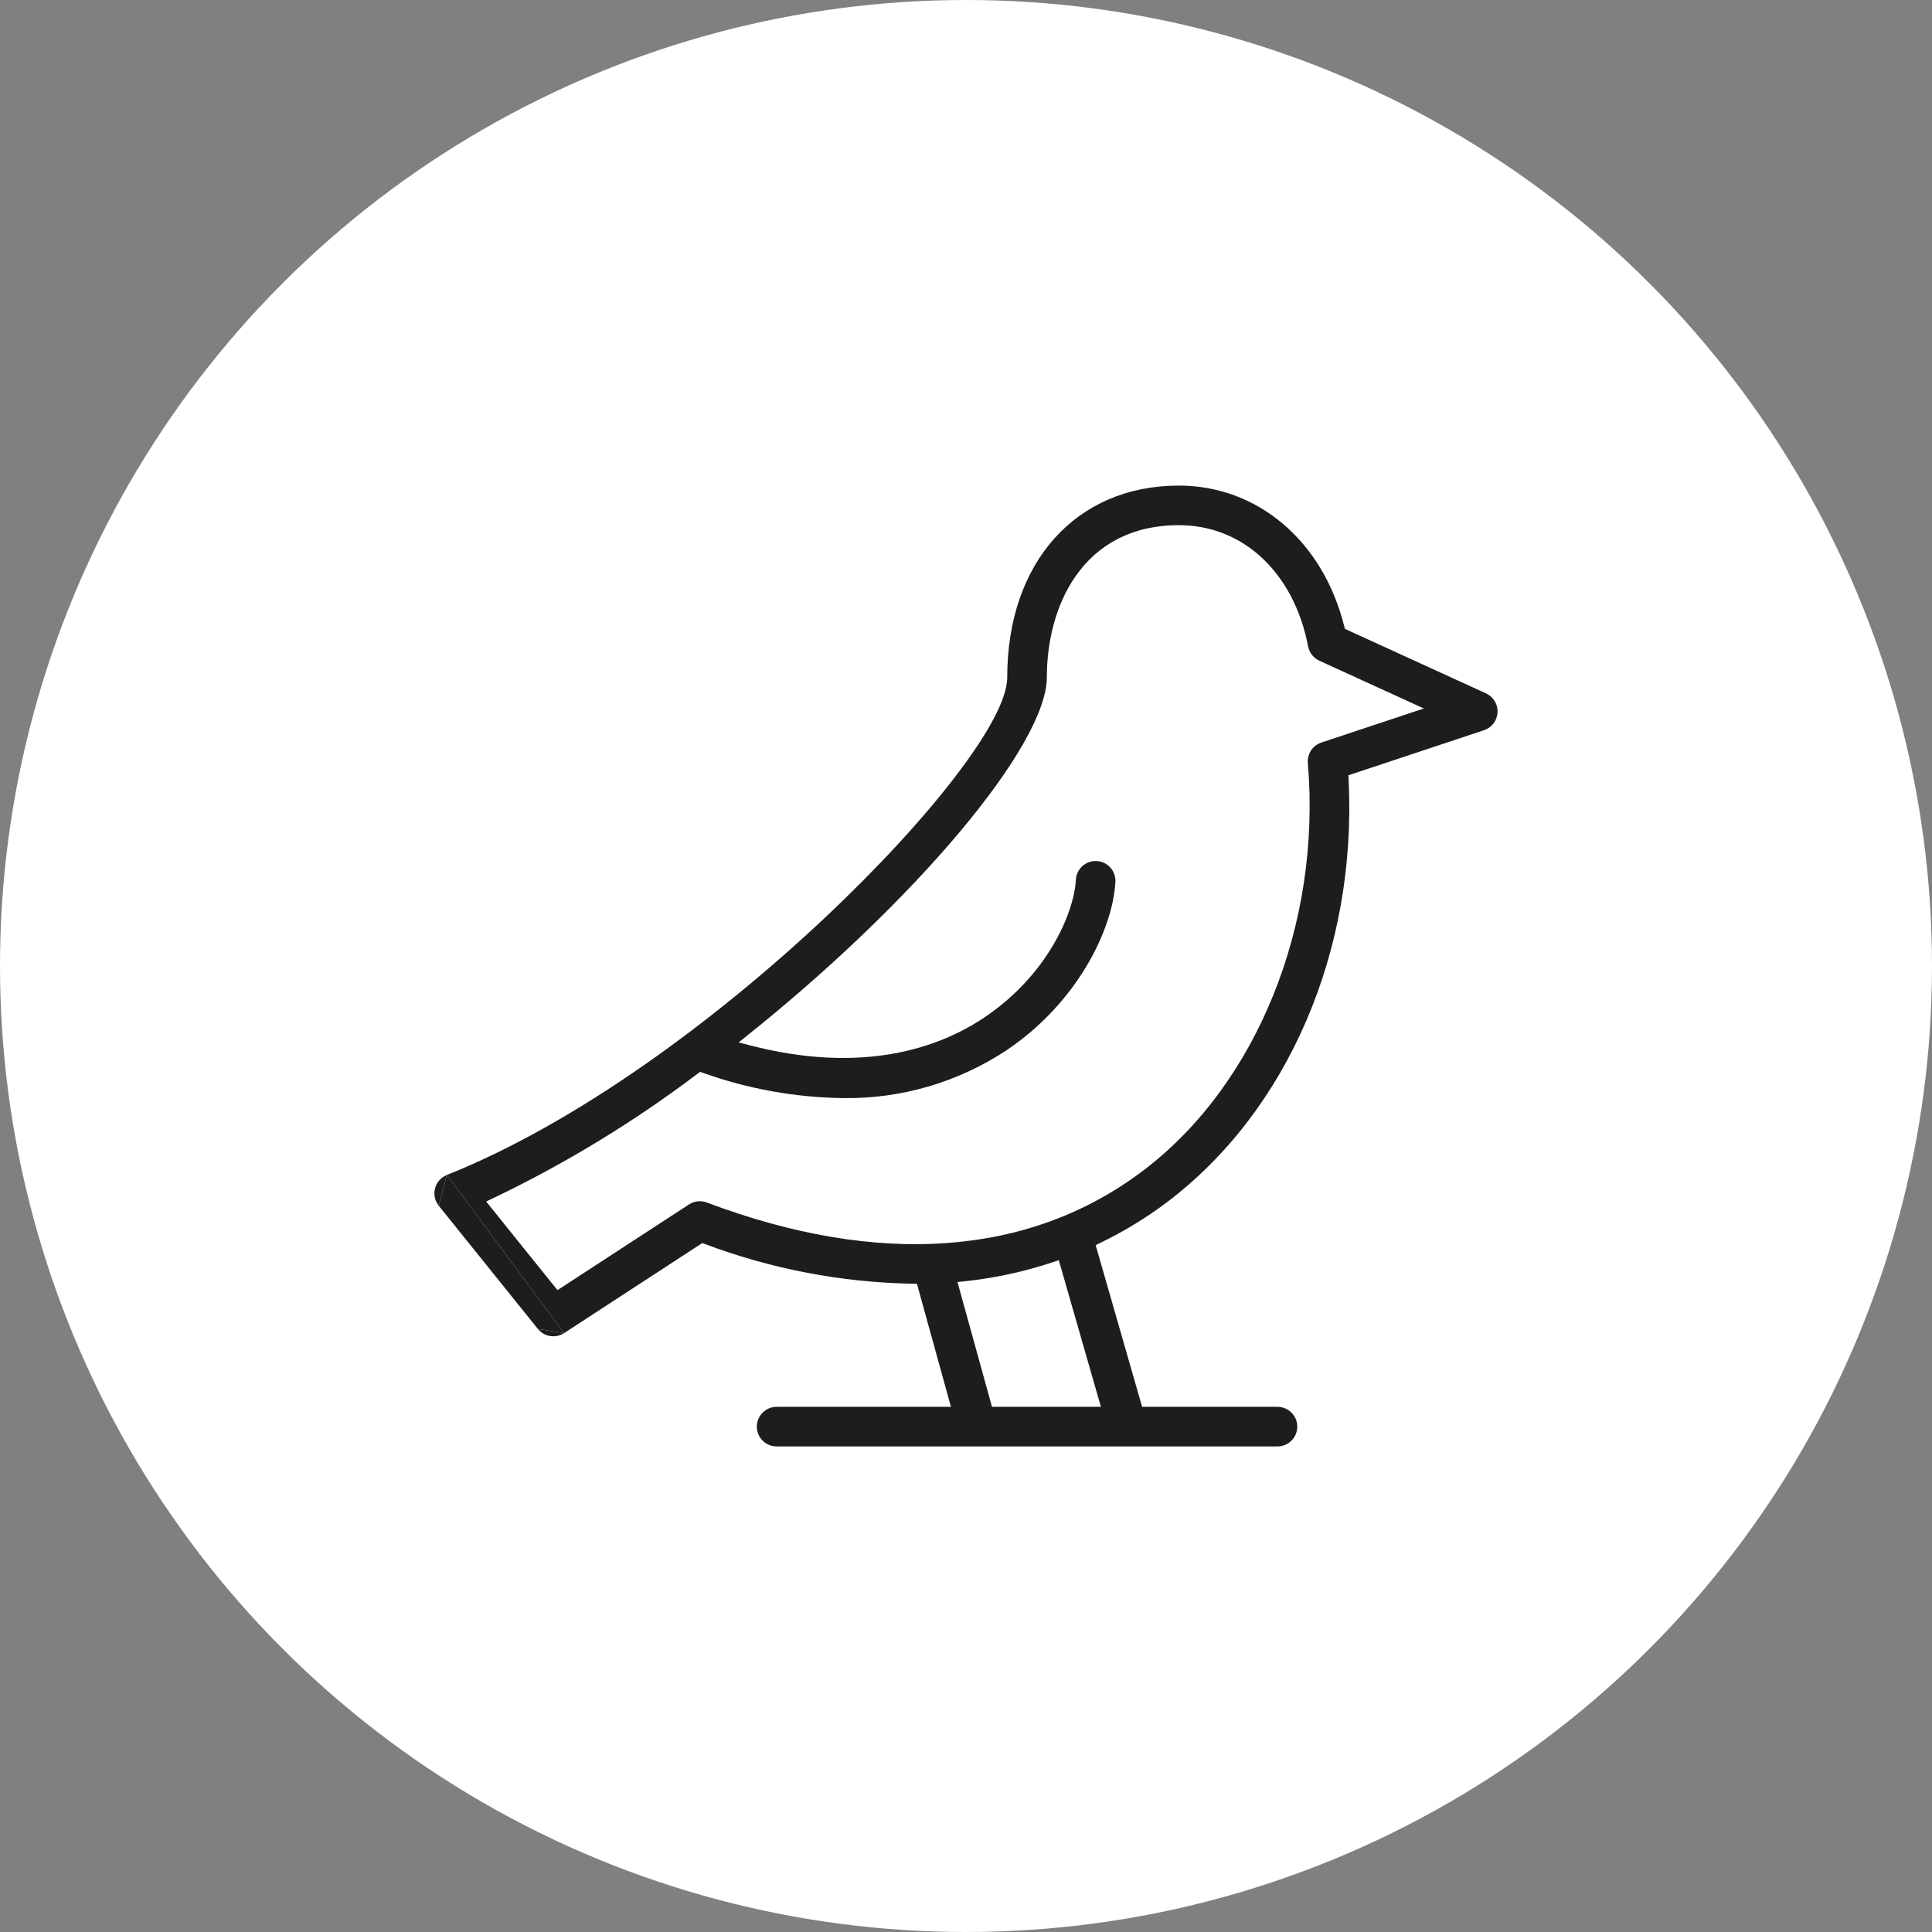
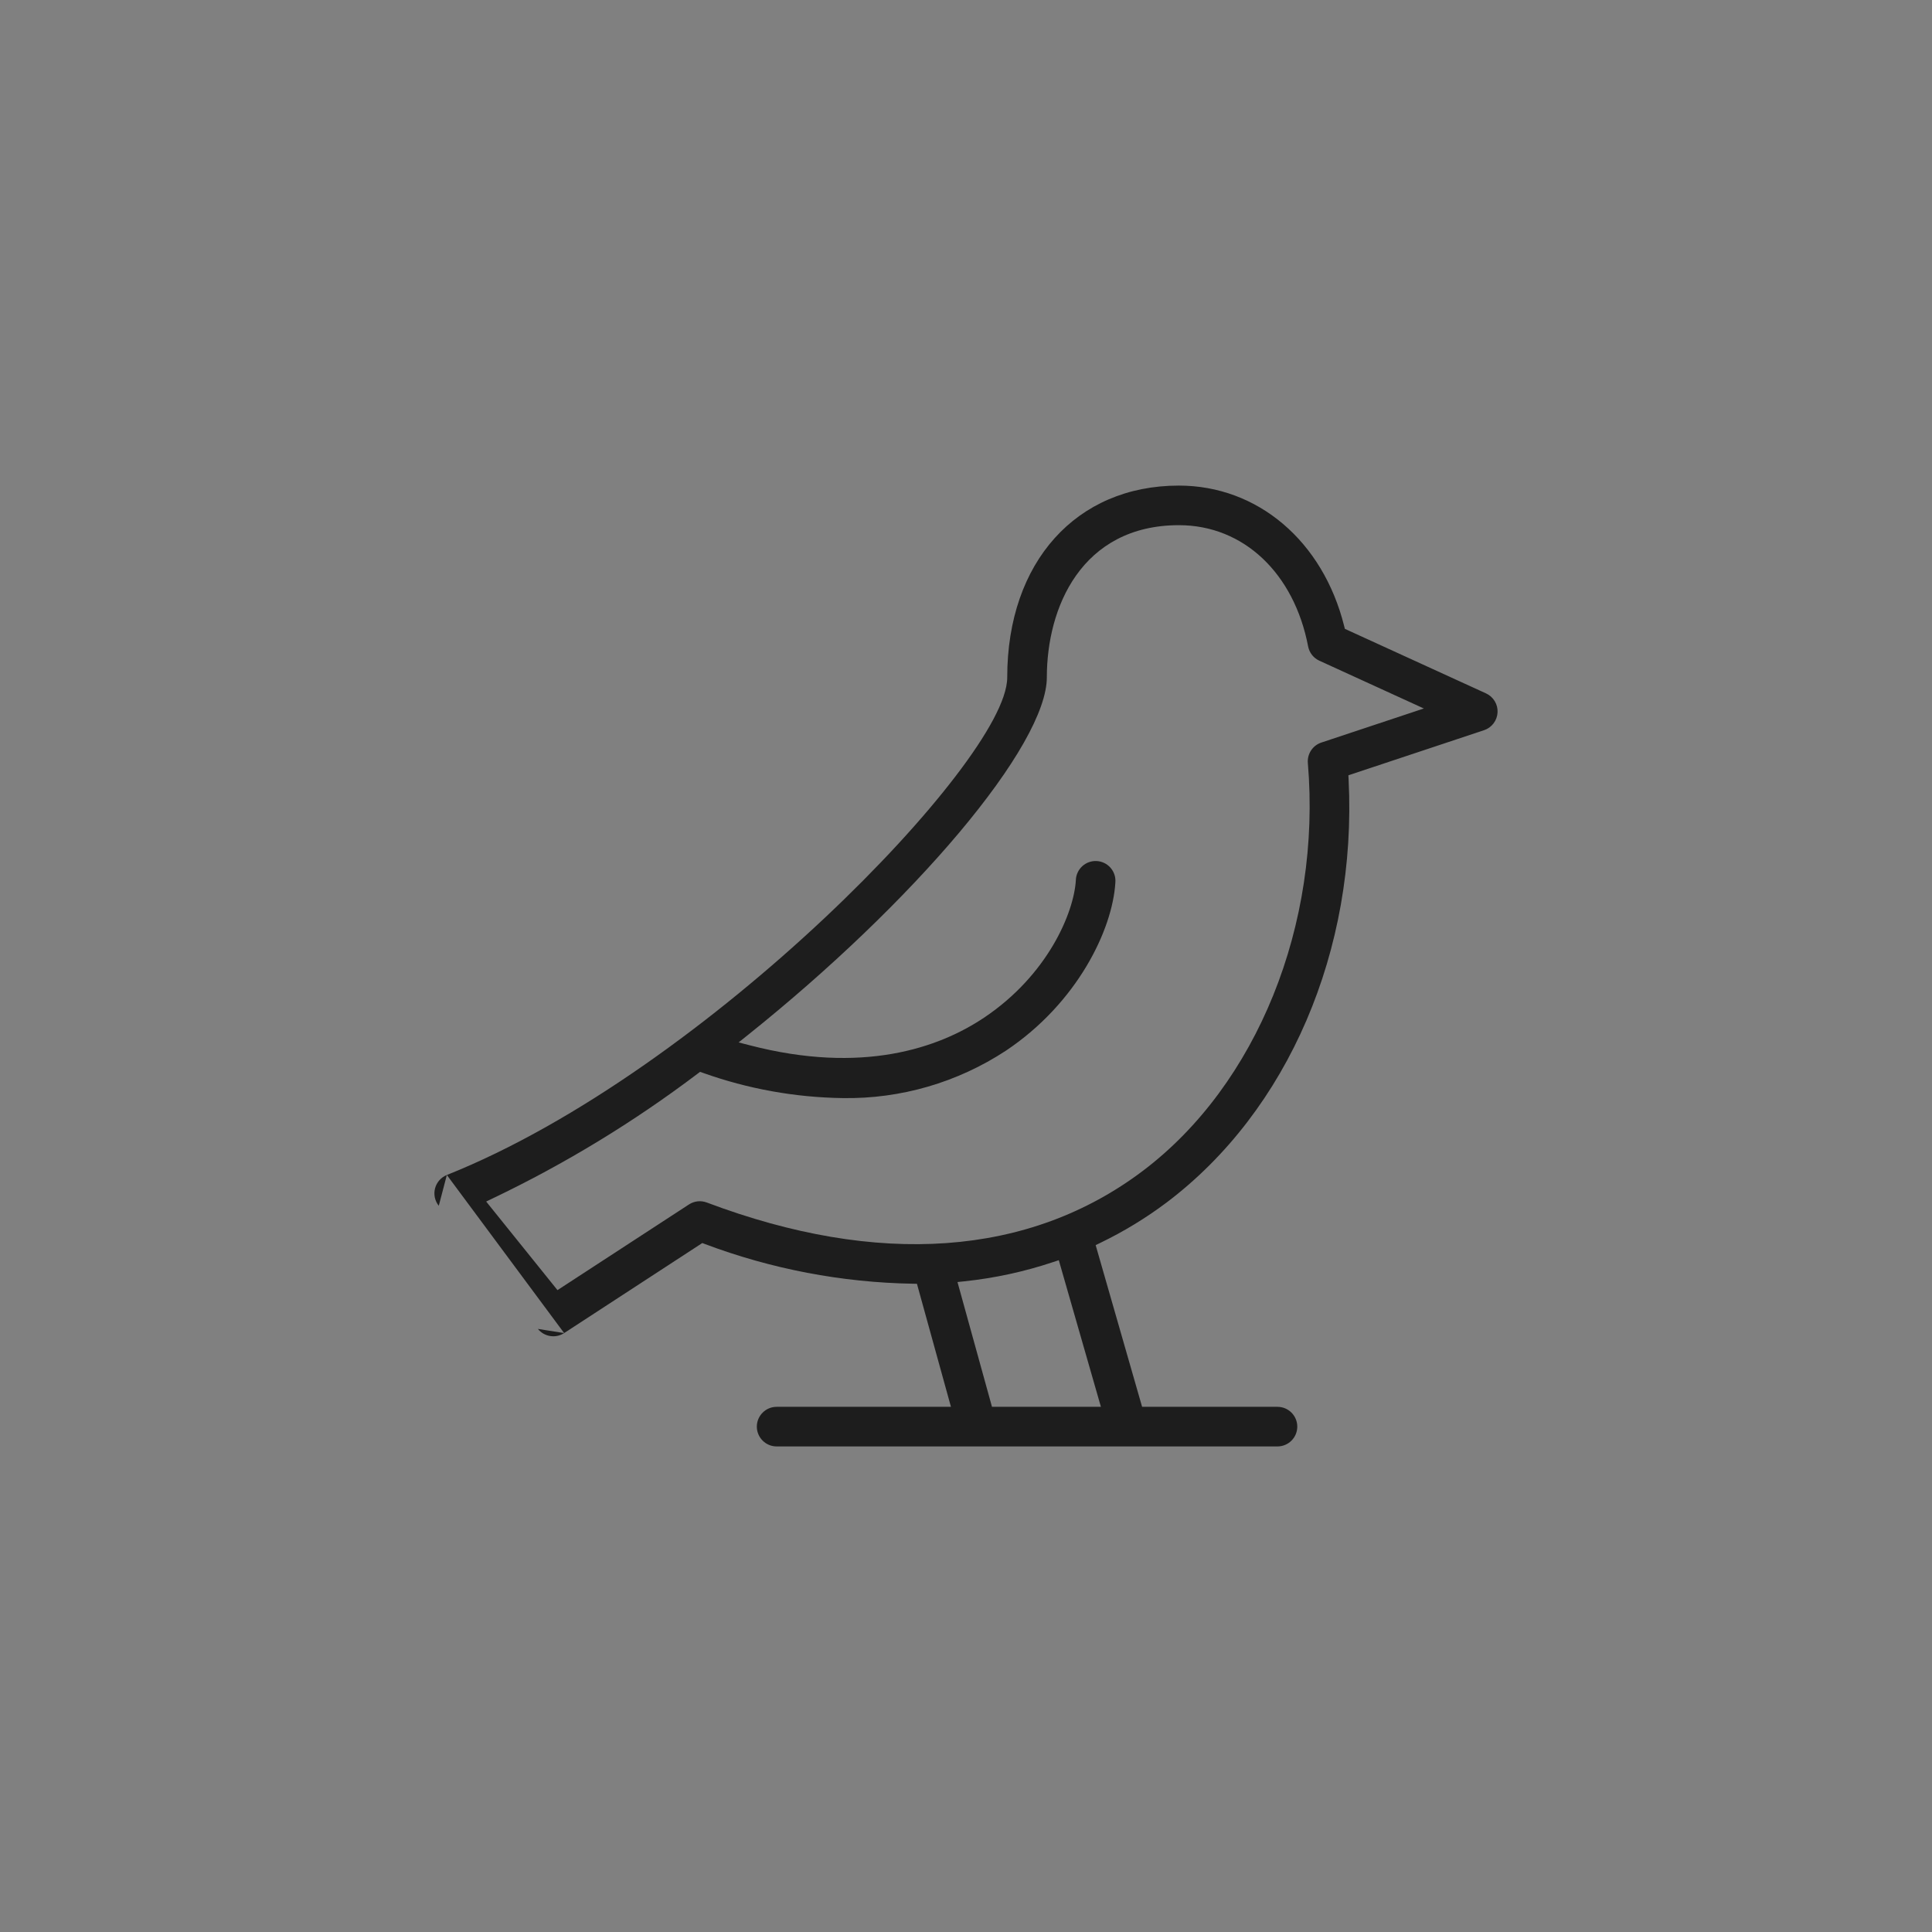
<svg xmlns="http://www.w3.org/2000/svg" width="100" height="100" viewBox="0 0 100 100" fill="none">
  <rect x="0" y="0" width="100" height="100" fill="#808080" stroke="none" />
-   <circle cx="50" cy="50" r="50" fill="white" />
  <path fill-rule="evenodd" clip-rule="evenodd" d="M36.351 64.339L36.493 64.393C39.93 65.686 43.564 66.38 47.237 66.445L47.461 66.449L49.221 72.817H40.198C39.926 72.817 39.666 72.925 39.474 73.118C39.282 73.31 39.173 73.57 39.173 73.842C39.173 74.114 39.282 74.374 39.474 74.566C39.666 74.759 39.926 74.867 40.198 74.867H66.122C66.394 74.867 66.655 74.759 66.847 74.566C67.039 74.374 67.147 74.114 67.147 73.842C67.147 73.57 67.039 73.31 66.847 73.118C66.655 72.925 66.394 72.817 66.122 72.817H59.115L56.711 64.447L56.939 64.337C58.157 63.75 59.315 63.045 60.395 62.233C66.677 57.486 70.24 49.181 69.804 40.356L69.793 40.129L76.815 37.795C77.01 37.73 77.181 37.607 77.305 37.444C77.43 37.28 77.502 37.083 77.513 36.877C77.525 36.672 77.474 36.468 77.367 36.292C77.261 36.116 77.104 35.976 76.917 35.89L69.61 32.549L69.575 32.409C68.475 28.005 65.095 25.134 61.018 25.134C58.351 25.134 56.138 26.129 54.59 27.853C53.038 29.579 52.134 32.059 52.134 35.058C52.134 35.642 51.863 36.392 51.412 37.239C50.955 38.096 50.291 39.092 49.459 40.179C47.795 42.356 45.44 44.923 42.669 47.528C37.131 52.734 29.895 58.117 23.129 60.817L29.2 69L36.351 64.339ZM49.559 66.358L49.911 66.321C51.475 66.157 53.015 65.823 54.506 65.326L54.803 65.227L56.983 72.817H51.345L49.559 66.358ZM50.927 52.679C48.581 54.247 44.635 55.617 38.811 54.105L38.231 53.955L38.699 53.581C42.951 50.182 46.835 46.441 49.654 43.088C51.063 41.411 52.201 39.838 52.985 38.458C53.775 37.069 54.184 35.911 54.184 35.058C54.184 33.269 54.621 31.308 55.698 29.787C56.784 28.252 58.509 27.183 61.019 27.183C64.38 27.183 66.987 29.687 67.708 33.458C67.739 33.619 67.808 33.77 67.908 33.898C68.009 34.027 68.139 34.129 68.288 34.197L73.698 36.671L68.391 38.435C68.173 38.508 67.986 38.652 67.859 38.844C67.733 39.036 67.675 39.265 67.694 39.494C68.4 47.847 65.066 56.135 59.161 60.598C53.275 65.046 45.452 65.585 36.584 62.242C36.434 62.185 36.271 62.164 36.111 62.181C35.95 62.199 35.797 62.254 35.661 62.342L28.855 66.777L25.164 62.191L25.506 62.027C29.248 60.239 32.799 58.077 36.106 55.576L36.235 55.478L36.388 55.532C38.712 56.362 41.157 56.803 43.625 56.837C46.621 56.884 49.563 56.028 52.067 54.382C55.765 51.911 57.587 48.114 57.731 45.679L57.731 45.672C57.742 45.536 57.726 45.4 57.683 45.27C57.641 45.141 57.572 45.021 57.483 44.918C57.393 44.815 57.284 44.731 57.162 44.671C57.039 44.611 56.906 44.575 56.77 44.568C56.634 44.559 56.497 44.579 56.369 44.624C56.24 44.67 56.122 44.74 56.021 44.832C55.92 44.924 55.838 45.035 55.781 45.158C55.723 45.282 55.691 45.416 55.686 45.552L55.686 45.559C55.587 47.247 54.224 50.477 50.927 52.679Z" fill="#1D1D1D" />
-   <path d="M29.2 69L23.129 60.817L22.711 62.411L27.84 68.784L29.2 69Z" fill="#1D1D1D" />
  <path d="M22.507 61.983C22.541 62.139 22.61 62.286 22.711 62.411L23.129 60.817C22.98 60.877 22.848 60.97 22.742 61.09C22.636 61.21 22.559 61.354 22.518 61.509C22.478 61.664 22.474 61.826 22.507 61.983Z" fill="#1D1D1D" />
  <path d="M28.479 69.153C28.73 69.193 28.987 69.139 29.2 69L27.84 68.784C28 68.982 28.227 69.113 28.479 69.153Z" fill="#1D1D1D" />
</svg>